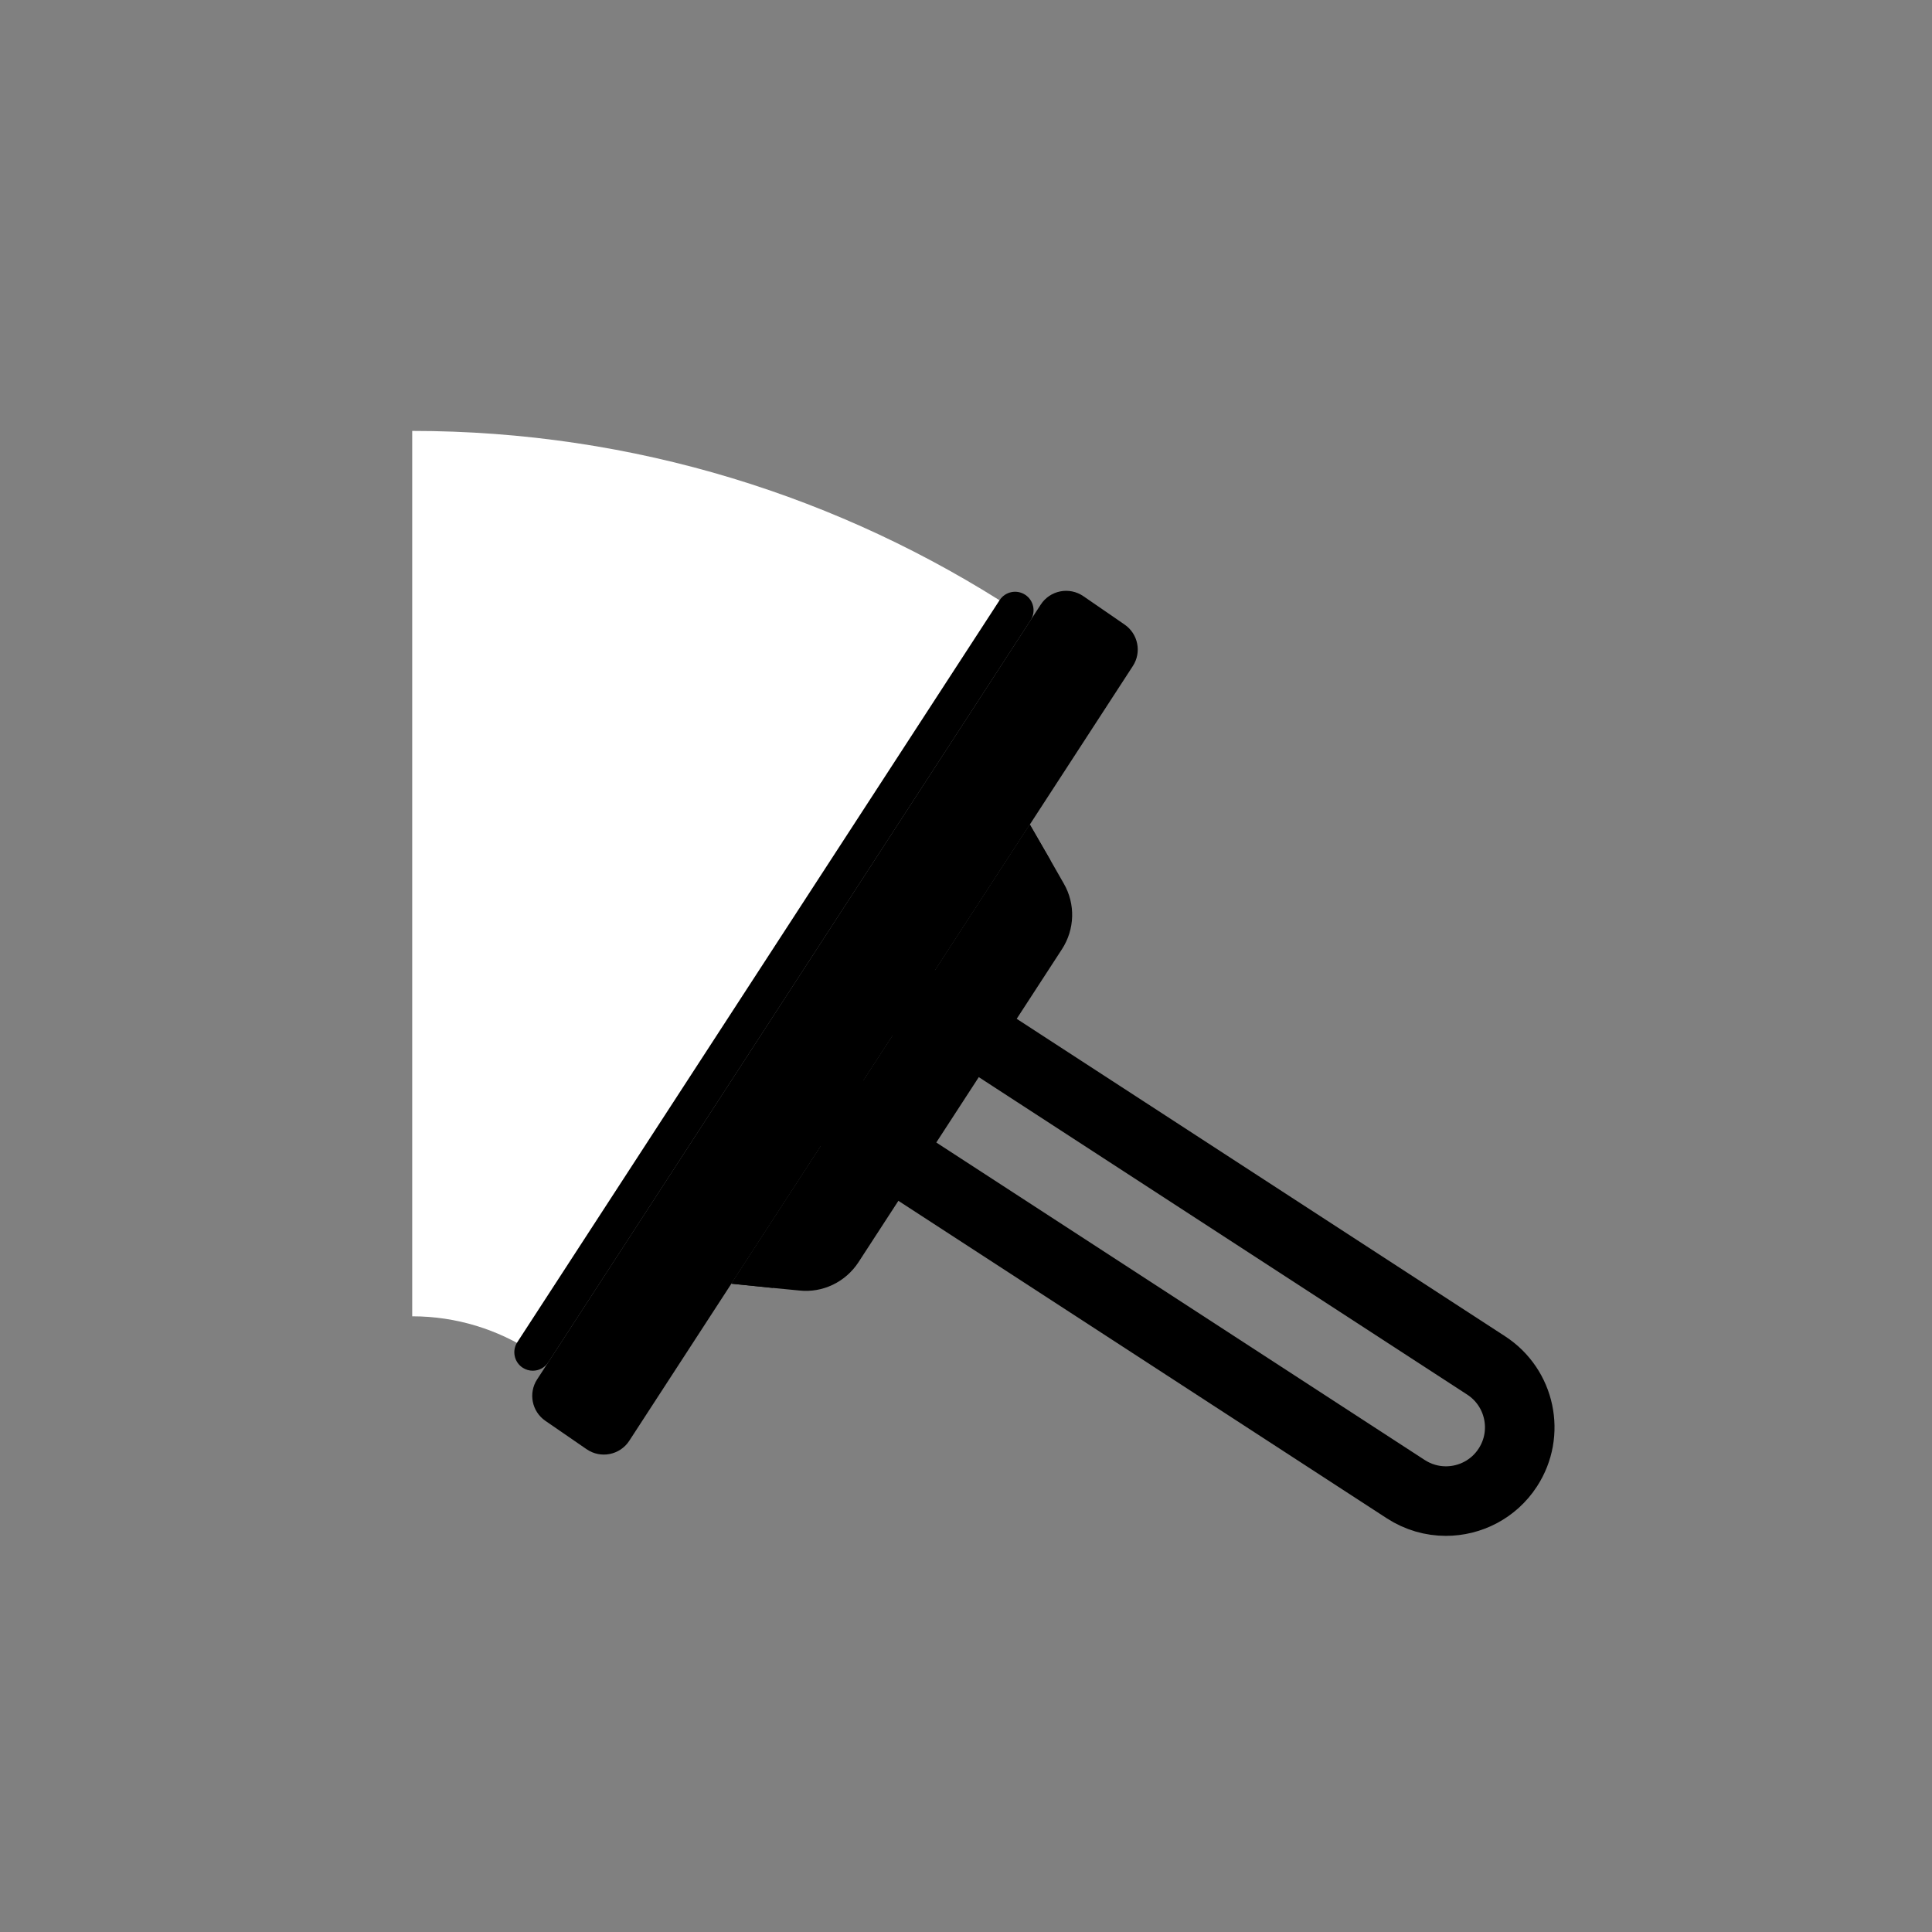
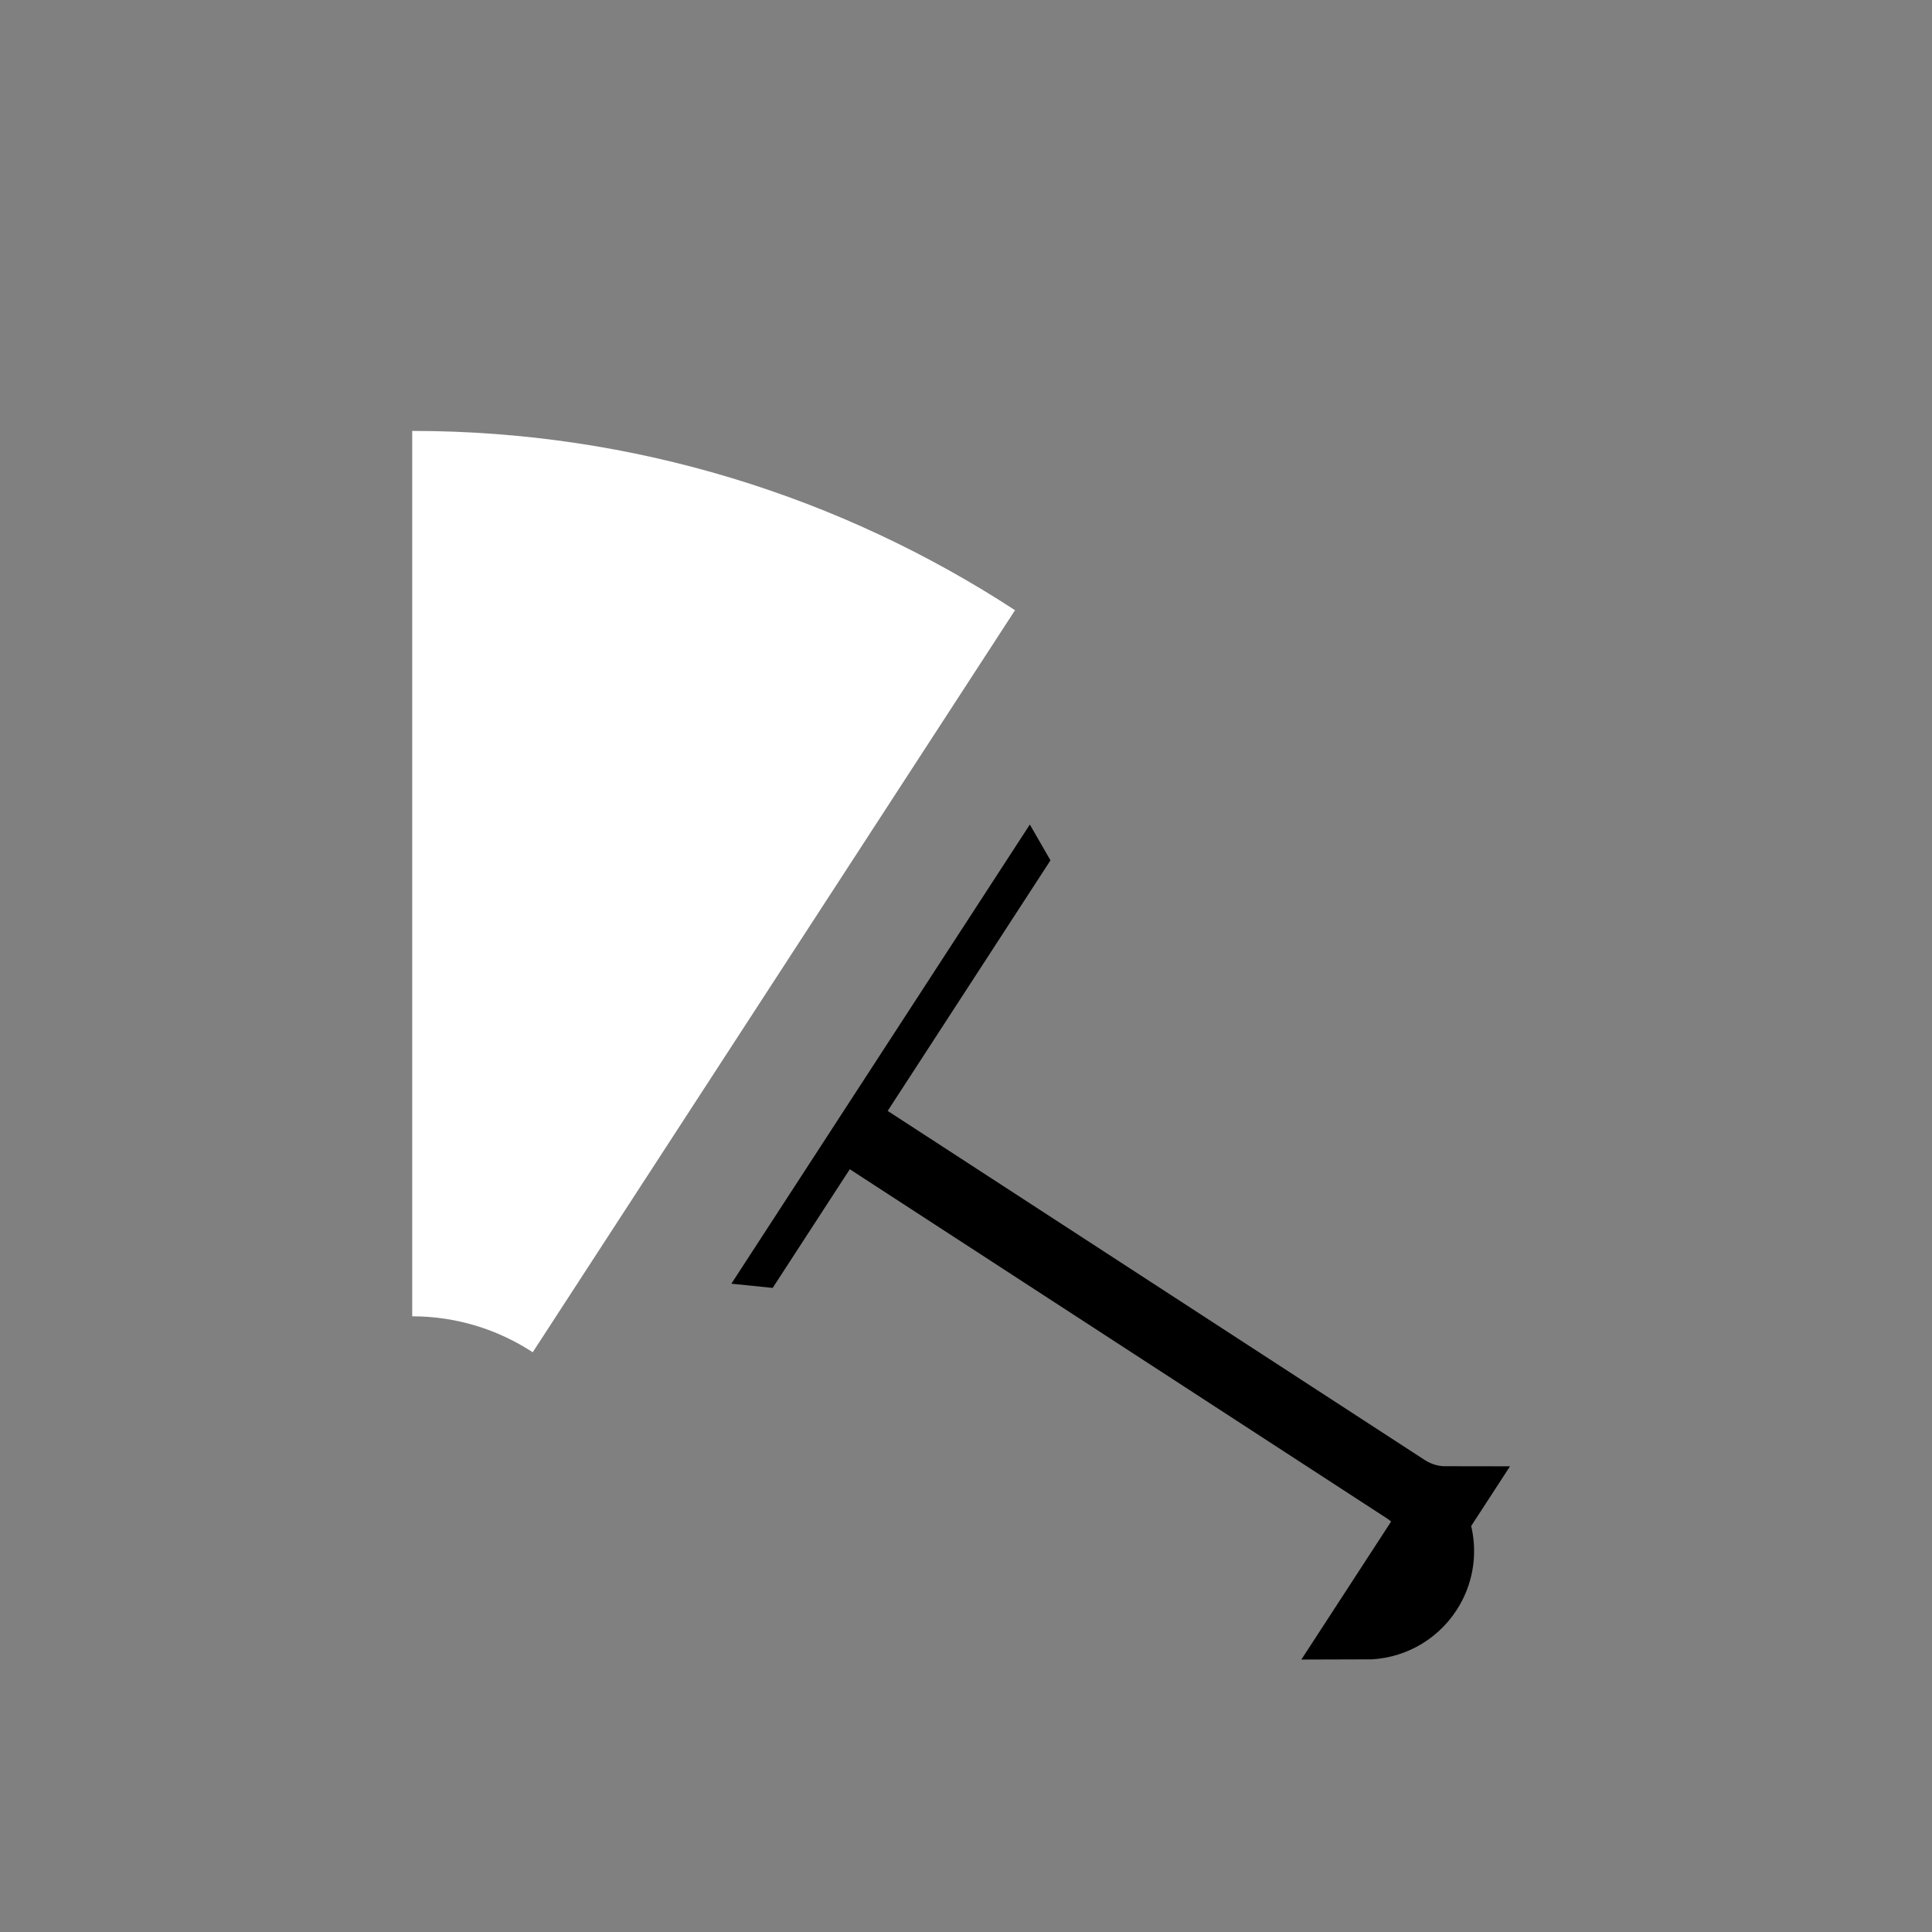
<svg xmlns="http://www.w3.org/2000/svg" id="Layer_1" data-name="Layer 1" viewBox="0 0 500 500">
  <rect x="0" y="0" width="500" height="500" fill="#808080" stroke="none" />
  <defs>
    <style> .cls-1 { fill: #fff; } .cls-2 { fill: none; stroke: #000; stroke-miterlimit: 10; stroke-width: 18px; } </style>
  </defs>
  <path class="cls-1" d="M262.7,157.93c-44.92-29.3-98.5-46.41-156.02-46.41v229.14c11.5,0,22.21,3.44,31.19,9.3l124.82-192.04Z" />
-   <path d="M137.88,354.74c-.89,0-1.79-.25-2.6-.77-2.21-1.44-2.84-4.4-1.4-6.61l124.82-192.04c1.44-2.21,4.4-2.84,6.61-1.4,2.21,1.44,2.84,4.4,1.4,6.61l-124.82,192.04c-.92,1.41-2.45,2.17-4.01,2.17Z" />
-   <path class="cls-2" d="M374.2,388.48c-3.57,0-7.17-1-10.39-3.09l-140.84-91.55c-8.84-5.75-11.35-17.58-5.6-26.41,5.74-8.84,17.58-11.35,26.41-5.6l140.84,91.55c8.84,5.75,11.35,17.58,5.6,26.41-3.65,5.63-9.78,8.69-16.03,8.69Z" />
-   <path d="M162.85,372.88l130.33-200.51c2.32-3.56,1.37-8.32-2.13-10.73l-10.68-7.35c-3.64-2.5-8.62-1.52-11.03,2.18l-130.33,200.51c-2.32,3.56-1.37,8.32,2.13,10.73l10.68,7.35c3.64,2.5,8.62,1.52,11.03-2.18Z" />
-   <path d="M274.82,245.67l-52.66,81.01c-3.34,5.11-9.26,7.97-15.32,7.3l-6.87-.67-10.69-1.1,77.24-118.82,5.35,9.26,3.44,6.02c3.06,5.3,2.86,11.84-.48,16.99Z" />
+   <path class="cls-2" d="M374.2,388.48c-3.57,0-7.17-1-10.39-3.09l-140.84-91.55l140.84,91.55c8.84,5.75,11.35,17.58,5.6,26.41-3.65,5.63-9.78,8.69-16.03,8.69Z" />
  <polygon points="271.86 222.66 199.97 333.31 189.28 332.22 266.52 213.39 271.86 222.66" />
</svg>